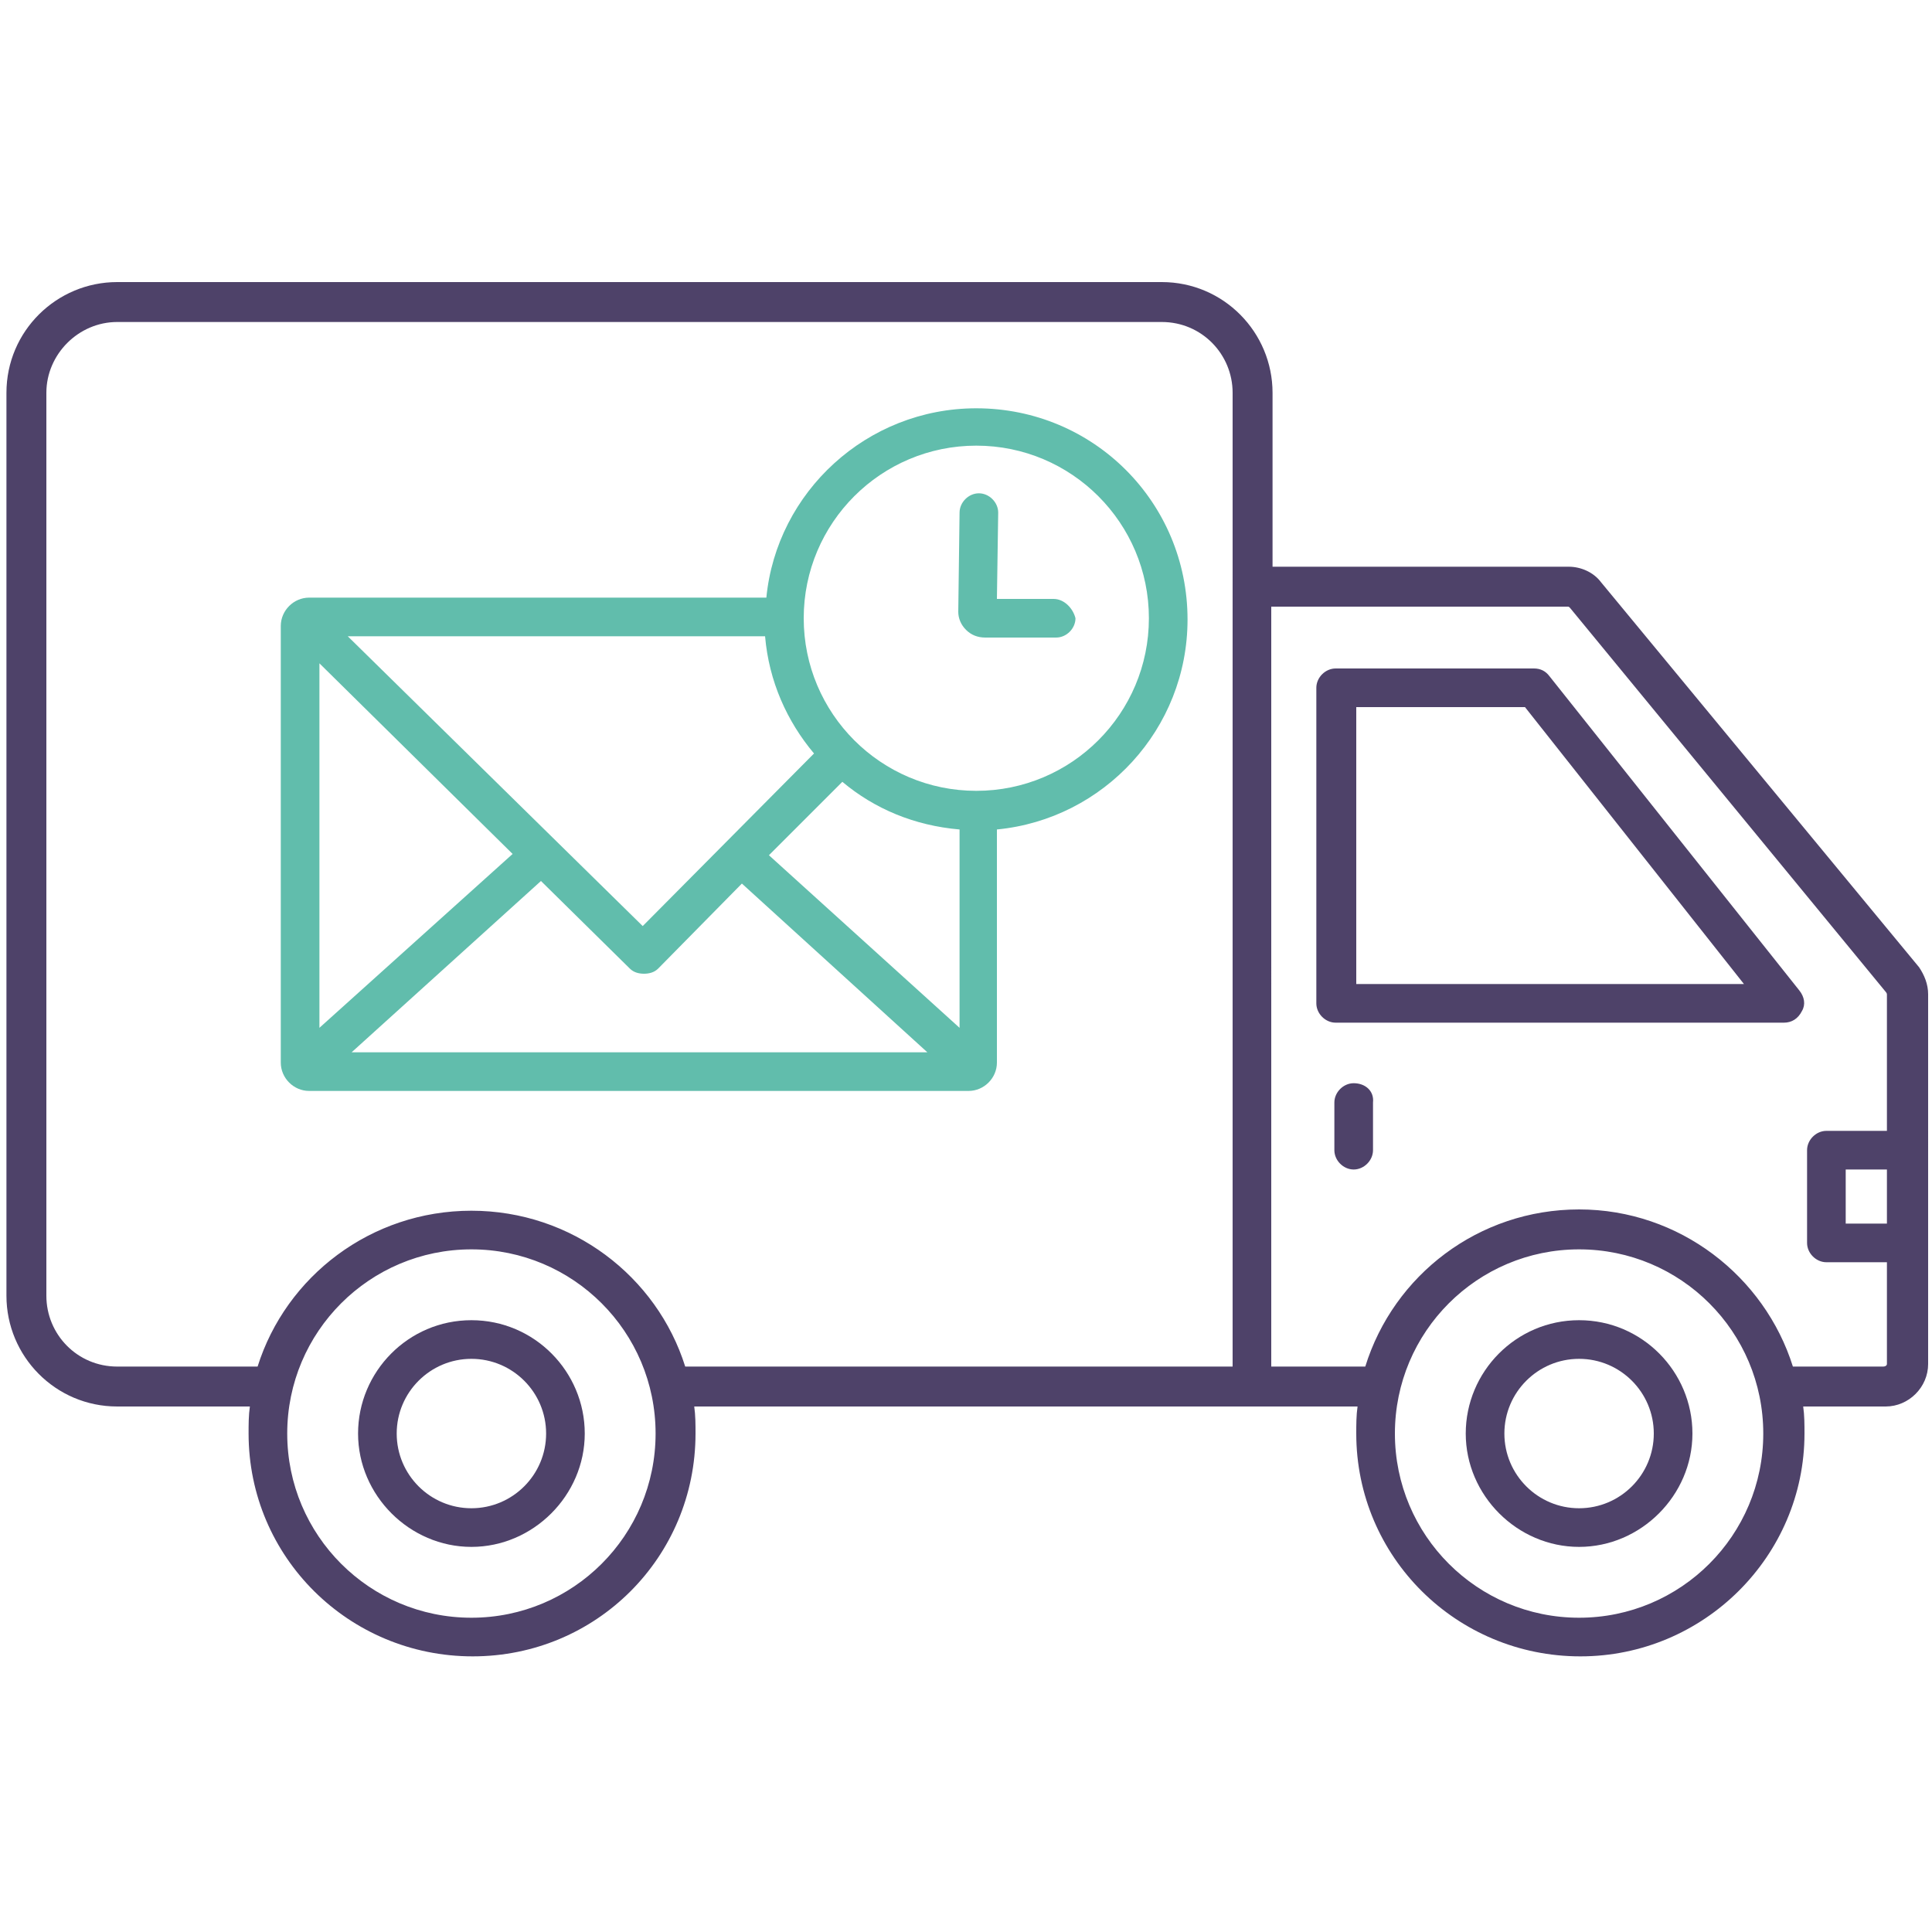
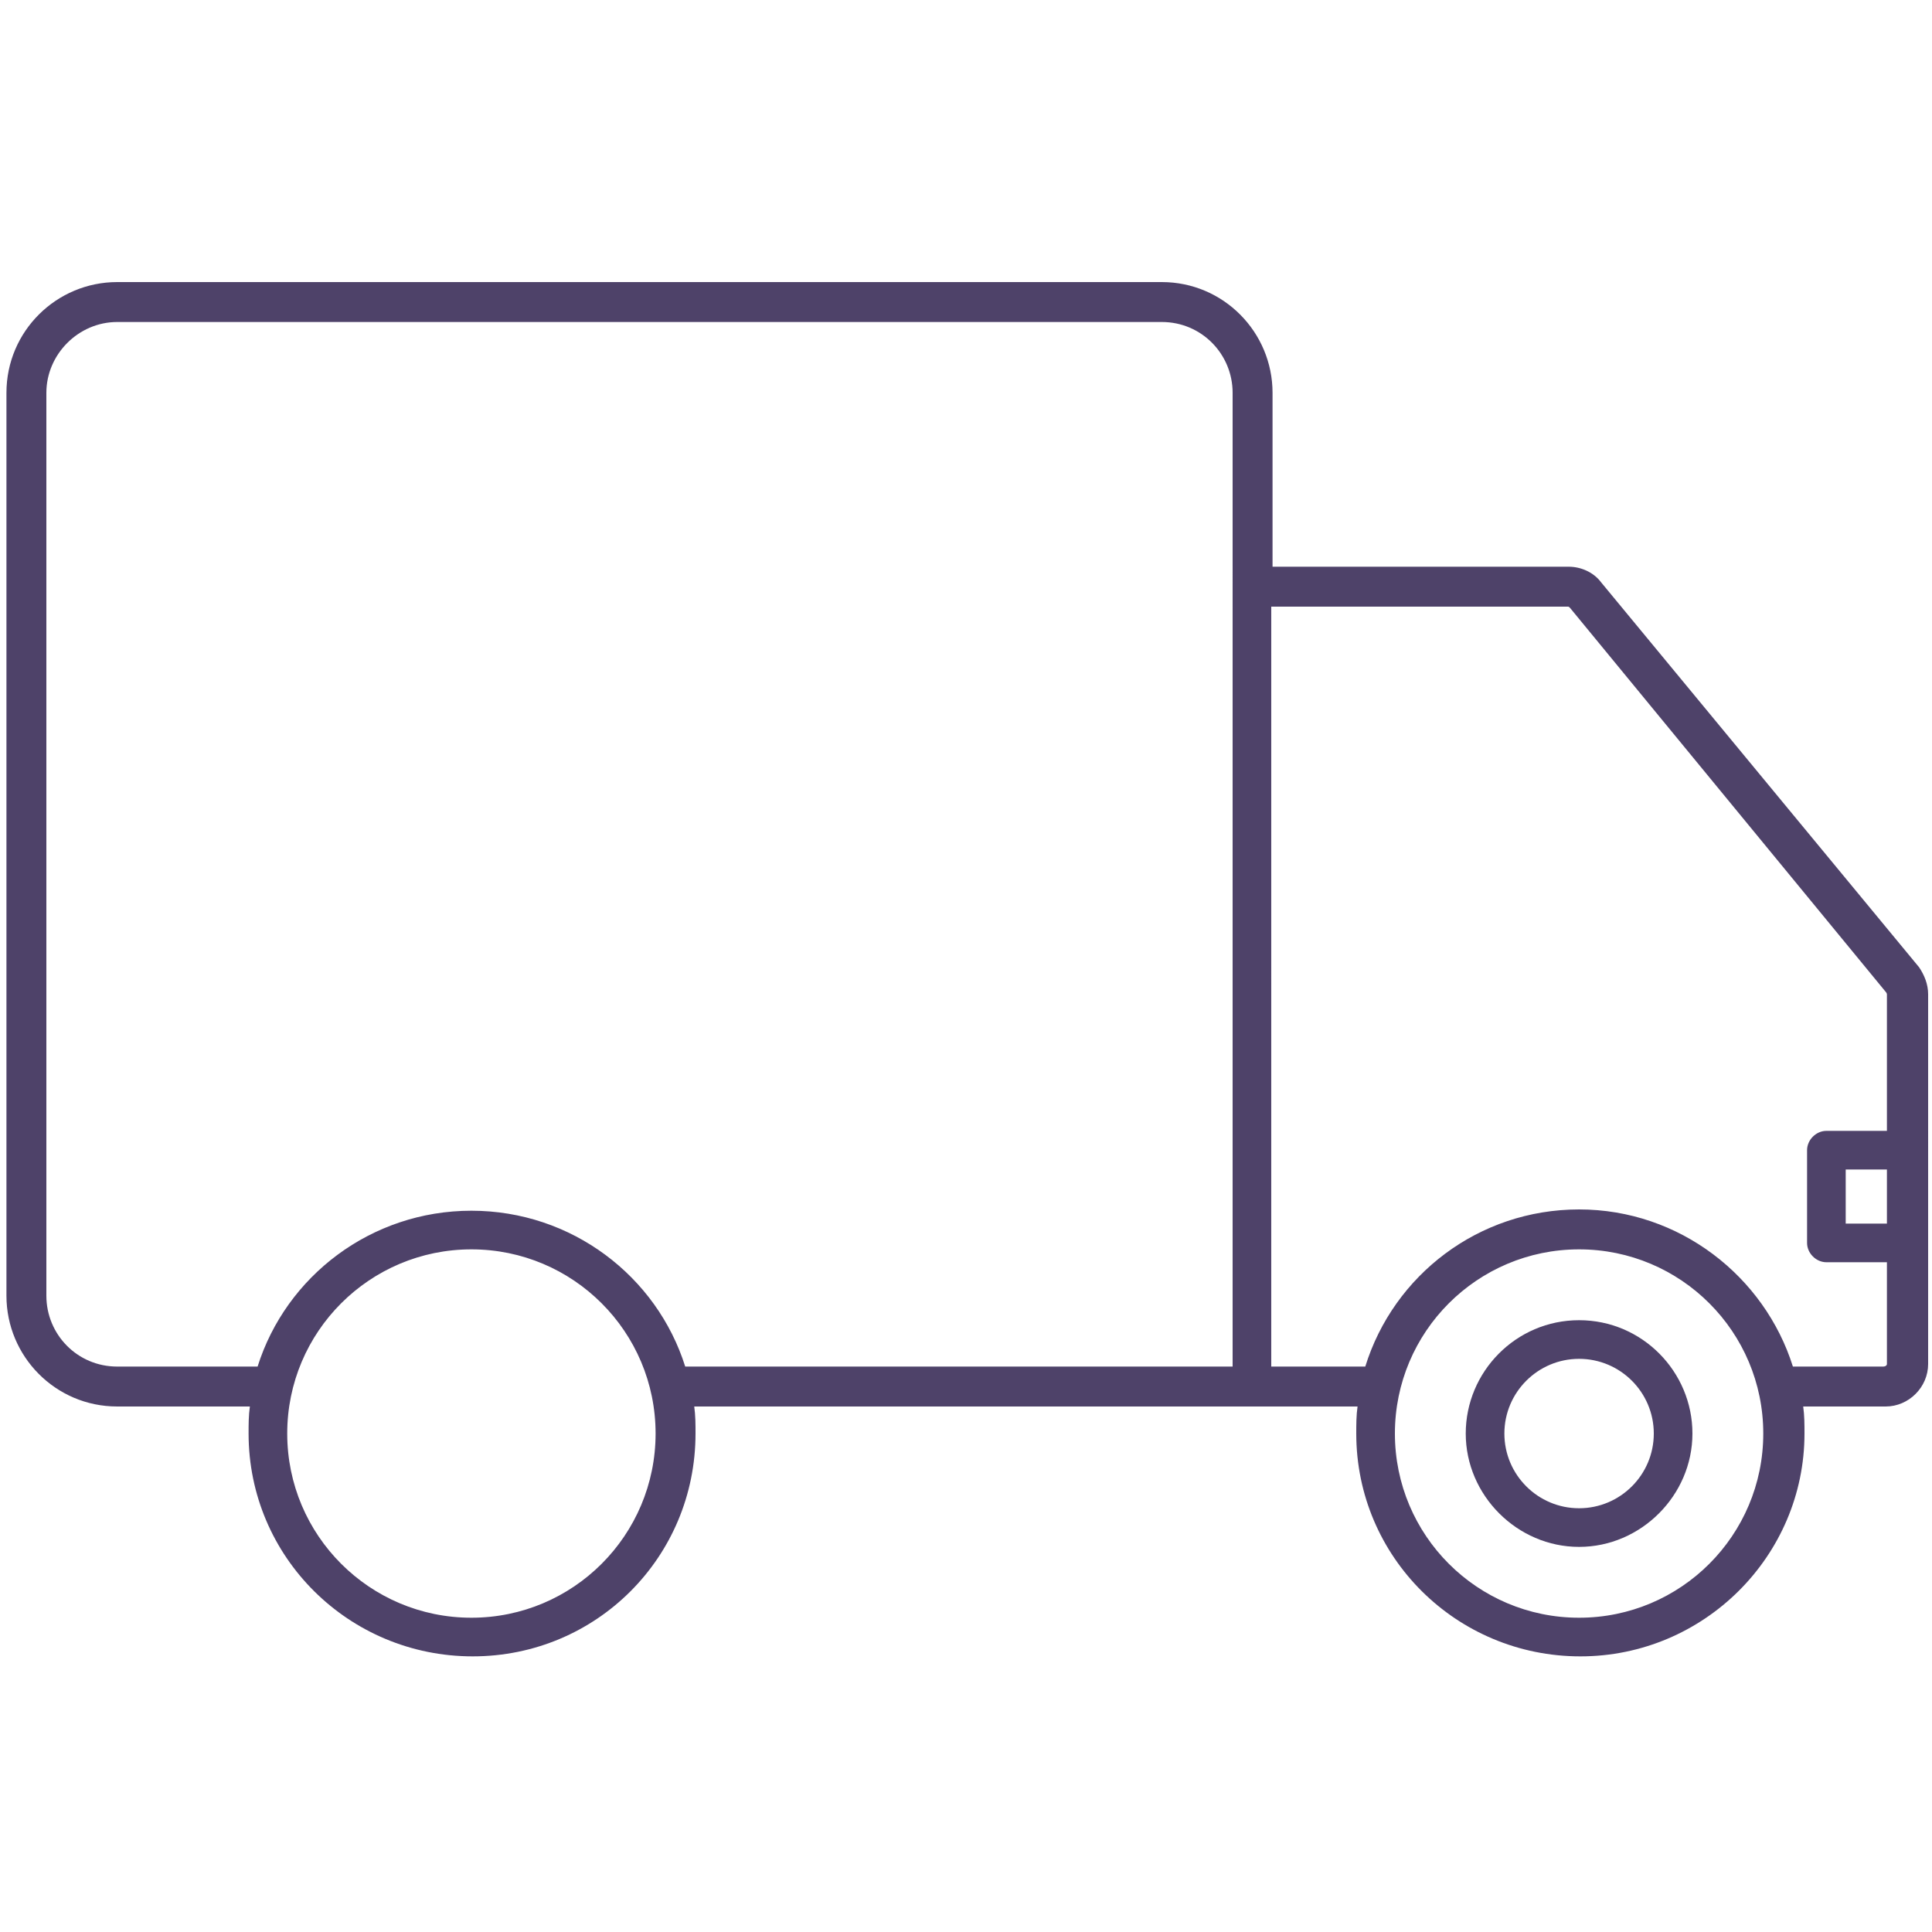
<svg xmlns="http://www.w3.org/2000/svg" version="1.1" id="Слой_1" x="0px" y="0px" viewBox="0 0 150 150" style="enable-background:new 0 0 150 150;" xml:space="preserve">
  <style type="text/css">
	.st0{fill:#4E4269;}
	.st1{fill:#61BDAC;}
</style>
  <g>
    <path class="st0" d="M124.3,45.2c-0.6-0.8-1.6-1.2-2.5-1.2h-23V30.5c0-4.7-3.8-8.6-8.6-8.6H9.1c-4.7,0-8.6,3.8-8.6,8.6v70.1   c0,4.7,3.8,8.6,8.6,8.6h10.3c-0.1,0.7-0.1,1.4-0.1,2.1c0,9.6,7.8,17.3,17.4,17.3S54,120.9,54,111.3c0-0.7,0-1.4-0.1-2.1h51.5   c-0.1,0.7-0.1,1.4-0.1,2.1c0,9.6,7.8,17.3,17.4,17.3s17.4-7.8,17.4-17.3c0-0.7,0-1.4-0.1-2.1h6.4c1.8,0,3.3-1.5,3.3-3.3V77.2   c0-0.8-0.3-1.5-0.7-2.1L124.3,45.2L124.3,45.2z M36.6,125.6c-7.9,0-14.3-6.4-14.3-14.3S28.7,97,36.6,97s14.3,6.4,14.3,14.3   S44.5,125.6,36.6,125.6z M95.7,106.1H53.2C51,99.1,44.4,94,36.6,94S22.2,99.1,20,106.1H9.1c-3.1,0-5.5-2.5-5.5-5.5V30.5   c0-3,2.5-5.5,5.5-5.5h81.1c3.1,0,5.5,2.5,5.5,5.5L95.7,106.1L95.7,106.1z M122.6,125.6c-7.9,0-14.3-6.4-14.3-14.3   S114.7,97,122.6,97s14.3,6.4,14.3,14.3S130.5,125.6,122.6,125.6z M146.2,106.1h-7c-2.2-7-8.8-12.2-16.6-12.2s-14.4,5.1-16.6,12.2   h-7.3V47.1h23c0.1,0,0.1,0,0.2,0.1L146.4,77c0,0,0.1,0.1,0.1,0.2v10.6h-4.7c-0.8,0-1.5,0.7-1.5,1.5v7.2c0,0.8,0.7,1.5,1.5,1.5h4.7   v7.9C146.5,106,146.4,106.1,146.2,106.1L146.2,106.1z M146.5,90.8V95h-3.2v-4.2L146.5,90.8L146.5,90.8z" />
-     <path class="st0" d="M36.6,102.5c-4.9,0-8.8,4-8.8,8.8s4,8.8,8.8,8.8s8.8-4,8.8-8.8S41.5,102.5,36.6,102.5z M36.6,117.1   c-3.2,0-5.8-2.6-5.8-5.8c0-3.2,2.6-5.8,5.8-5.8s5.8,2.6,5.8,5.8C42.4,114.5,39.8,117.1,36.6,117.1z" />
    <path class="st0" d="M122.6,102.5c-4.9,0-8.8,4-8.8,8.8s4,8.8,8.8,8.8s8.8-4,8.8-8.8S127.5,102.5,122.6,102.5z M122.6,117.1   c-3.2,0-5.8-2.6-5.8-5.8c0-3.2,2.6-5.8,5.8-5.8c3.2,0,5.8,2.6,5.8,5.8C128.4,114.5,125.8,117.1,122.6,117.1z" />
-     <path class="st0" d="M120.3,52.5c-0.3-0.4-0.7-0.6-1.2-0.6h-15.4c-0.8,0-1.5,0.7-1.5,1.5v24.5c0,0.8,0.7,1.5,1.5,1.5h34.8   c0.6,0,1.1-0.3,1.4-0.9c0.3-0.5,0.2-1.1-0.2-1.6L120.3,52.5L120.3,52.5z M105.3,76.4V54.9h13.1l17,21.5H105.3L105.3,76.4z" />
-     <path class="st0" d="M105.1,84.1c-0.8,0-1.5,0.7-1.5,1.5v3.7c0,0.8,0.7,1.5,1.5,1.5s1.5-0.7,1.5-1.5v-3.7   C106.7,84.7,106,84.1,105.1,84.1z" />
  </g>
  <g>
-     <path class="st1" d="M75.8,31.7c-8.5,0-15.5,6.5-16.3,14.7H24c-1.2,0-2.2,1-2.2,2.2v33.9c0,1.2,1,2.2,2.2,2.2h51.2   c1.2,0,2.2-1,2.2-2.2V64.4c8.3-0.8,14.8-7.8,14.8-16.3C92.2,39,84.9,31.7,75.8,31.7L75.8,31.7z M39.8,66.3l-15,13.5V51.5L39.8,66.3   L39.8,66.3z M42,68.4l6.9,6.8c0.3,0.3,0.7,0.4,1.1,0.4c0.4,0,0.8-0.1,1.1-0.4l6.5-6.6L72,81.7H27.3L42,68.4L42,68.4z M59.7,66.4   l5.7-5.7c2.5,2.1,5.6,3.4,9.1,3.7v15.4L59.7,66.4z M49.9,71.9L27,49.4h32.4c0.3,3.5,1.7,6.6,3.8,9.1L49.9,71.9L49.9,71.9z    M75.8,61.4c-7.4,0-13.4-6-13.4-13.4s6-13.4,13.4-13.4s13.4,6,13.4,13.4S83.2,61.4,75.8,61.4z" />
-     <path class="st1" d="M81.8,46.5h-4.4l0.1-6.7c0-0.8-0.7-1.5-1.5-1.5c-0.8,0-1.5,0.7-1.5,1.5l-0.1,7.7c0,0.5,0.2,1,0.6,1.4   c0.4,0.4,0.9,0.6,1.5,0.6h5.5c0.8,0,1.5-0.7,1.5-1.5C83.3,47.2,82.6,46.5,81.8,46.5L81.8,46.5z" />
-   </g>
+     </g>
</svg>